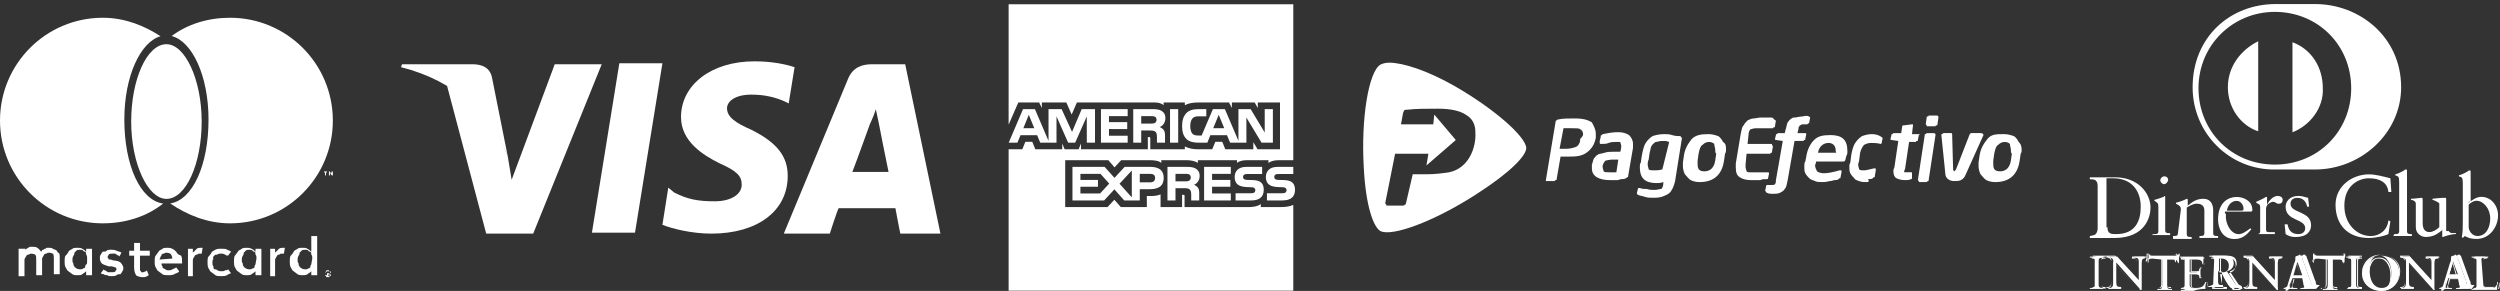
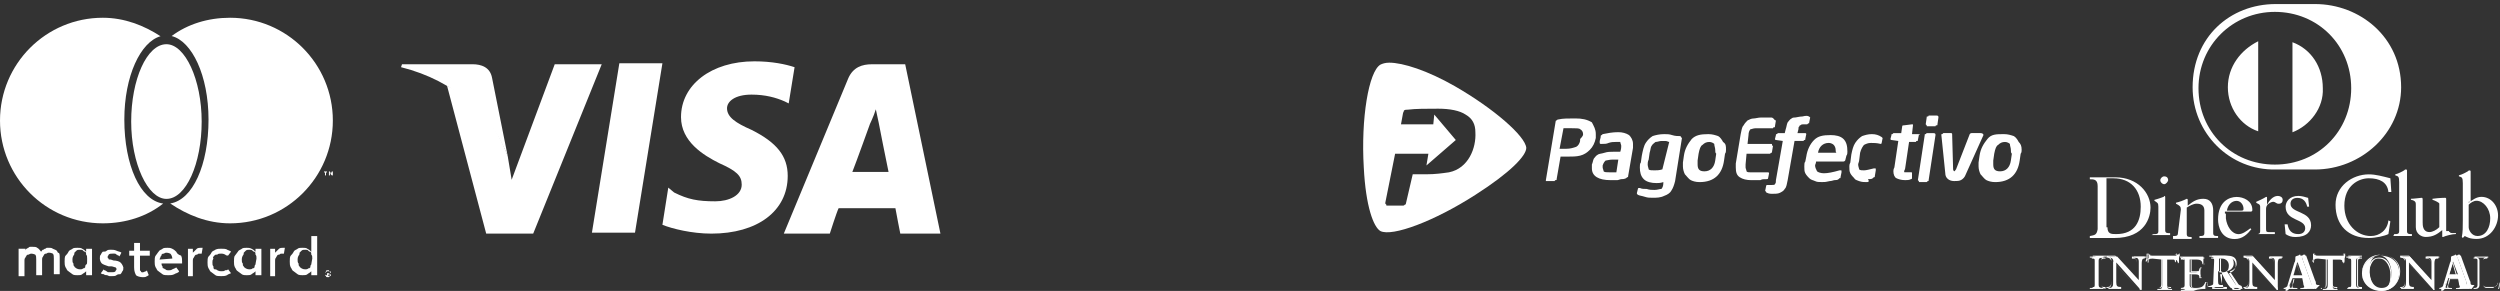
<svg xmlns="http://www.w3.org/2000/svg" width="550" height="64" viewBox="0 0 550 64" fill="none">
  <rect x="0" y="0" width="550" height="64" fill="#333333" stroke="none" />
  <path d="M72.364 59.676C72.58 59.676 72.58 59.676 72.364 59.676C72.58 59.676 72.58 59.676 72.58 59.892L72.795 60.107V60.322C72.795 60.538 72.795 60.538 72.795 60.538C72.795 60.538 72.795 60.753 72.58 60.753L72.364 60.968H72.149C71.934 60.968 71.934 60.968 71.934 60.968C71.934 60.968 71.718 60.968 71.718 60.753L71.503 60.538V60.322C71.503 60.107 71.503 60.107 71.503 60.107C71.503 60.107 71.503 59.892 71.718 59.892L71.934 59.676C72.149 59.676 72.149 59.676 72.364 59.676ZM72.364 60.753C72.58 60.753 72.58 60.753 72.58 60.538C72.58 60.538 72.58 60.322 72.795 60.322V60.107V59.892C72.795 59.892 72.795 59.676 72.58 59.676C72.58 59.676 72.364 59.676 72.364 59.461H72.149H71.934C71.934 59.461 71.718 59.461 71.718 59.676C71.718 59.676 71.718 59.892 71.503 59.892V60.107V60.322C71.503 60.322 71.503 60.538 71.718 60.538C72.149 60.538 72.149 60.538 72.364 60.753C72.149 60.753 72.149 60.753 72.364 60.753ZM72.364 60.107C72.58 60.107 72.58 60.107 72.364 60.107C72.58 60.322 72.58 60.322 72.58 60.322C72.58 60.322 72.58 60.322 72.364 60.322L72.58 60.538H72.364L72.149 60.322V60.538H71.934V60.107H72.364ZM72.149 60.322C72.364 60.322 72.364 60.322 72.149 60.322C72.364 60.322 72.364 60.322 72.149 60.322Z" fill="white" />
  <path d="M71.502 38.588V37.942H71.287V37.727H71.933V37.942H71.718V38.588H71.502ZM73.01 38.588V37.942V38.588L72.795 38.373L72.579 37.942V38.588H72.364V37.727H72.579L72.795 38.157L73.01 37.727H73.225V38.588H73.01Z" fill="white" />
  <path fill-rule="evenodd" clip-rule="evenodd" d="M28.861 26.741C28.861 17.48 32.307 9.727 36.615 9.727C40.707 9.727 44.368 17.48 44.368 26.741C44.368 36.002 40.922 43.755 36.615 43.755C32.523 43.755 28.861 36.002 28.861 26.741Z" fill="white" />
  <path fill-rule="evenodd" clip-rule="evenodd" d="M35.315 7.969C30.931 9.218 27.353 16.689 27.353 26.307C27.353 36.385 30.888 44.106 35.896 44.781C32.317 47.624 27.654 49.134 22.614 49.134C10.122 49.134 0 39.011 0 26.52C0 14.029 10.122 3.906 22.614 3.906C27.411 3.906 31.695 5.616 35.315 7.969Z" fill="white" />
  <path fill-rule="evenodd" clip-rule="evenodd" d="M37.76 7.928C42.214 9.044 45.875 16.577 45.875 26.307C45.875 36.307 42.394 43.986 37.448 44.764C41.163 47.274 45.609 49.134 50.612 49.134C63.104 49.134 73.226 39.011 73.226 26.52C73.226 14.029 63.104 3.906 50.612 3.906C45.772 3.906 41.279 5.299 37.76 7.928Z" fill="white" />
  <path d="M12.491 55.158C12.276 54.943 12.06 54.943 11.63 54.728C11.414 54.512 10.984 54.512 10.768 54.512C10.553 54.512 10.553 54.512 10.338 54.512C10.122 54.512 10.122 54.728 9.907 54.728C9.691 54.728 9.691 54.943 9.476 54.943C9.261 54.943 9.261 55.158 9.045 55.374C8.83 55.158 8.615 54.728 8.184 54.512C7.968 54.297 7.538 54.297 7.107 54.297C6.892 54.297 6.892 54.297 6.676 54.297C6.461 54.297 6.461 54.297 6.245 54.512C6.03 54.512 6.03 54.728 5.815 54.728C5.599 54.943 5.599 54.943 5.599 55.158V54.728H4.092V60.758H5.384V57.312C5.384 57.097 5.384 56.881 5.599 56.666C5.599 56.451 5.815 56.451 5.815 56.235C6.03 56.02 6.03 56.02 6.245 56.02C6.461 56.02 6.461 55.804 6.892 55.804C7.322 55.804 7.753 56.02 7.753 56.02C7.968 56.235 7.968 56.666 7.968 57.097V60.543H9.261V57.097C9.261 56.881 9.261 56.666 9.476 56.451C9.476 56.235 9.691 56.235 9.691 56.02C9.907 55.804 9.907 55.804 10.122 55.804C10.338 55.804 10.338 55.589 10.768 55.589C11.199 55.589 11.63 55.804 11.63 55.804C11.845 56.02 11.845 56.451 11.845 56.881V60.327H13.137V56.451C13.137 56.235 13.137 55.804 12.922 55.589C12.707 55.804 12.707 55.374 12.491 55.158Z" fill="white" />
  <path d="M18.953 55.377C18.738 55.162 18.522 54.946 18.091 54.731C17.876 54.516 17.445 54.516 17.015 54.516C16.584 54.516 16.153 54.516 15.938 54.731C15.722 54.946 15.292 54.946 15.076 55.377C14.861 55.808 14.646 56.023 14.43 56.239C14.215 56.454 14.215 57.1 14.215 57.531C14.215 57.962 14.215 58.392 14.43 58.823C14.646 59.038 14.646 59.469 15.076 59.684C15.292 59.9 15.722 60.115 15.938 60.331C16.153 60.546 16.799 60.546 17.015 60.546C17.445 60.546 17.876 60.546 18.091 60.331C18.307 60.115 18.522 60.115 18.953 59.684V60.546H20.245V54.731H18.953V55.377ZM18.953 58.177C18.738 58.392 18.738 58.608 18.738 58.823C18.522 59.038 18.522 59.038 18.307 59.038C18.091 59.254 17.876 59.254 17.661 59.254C17.445 59.254 17.23 59.254 16.799 59.038C16.584 58.823 16.369 58.823 16.369 58.608C16.153 58.392 16.153 58.392 16.153 57.962C15.938 57.746 15.938 57.531 15.938 57.1C15.938 56.885 15.938 56.669 16.153 56.239C16.369 56.023 16.369 55.808 16.369 55.593C16.584 55.377 16.584 55.377 16.799 55.162C17.015 54.946 17.23 54.946 17.661 54.946C18.091 54.946 18.091 54.946 18.307 55.162C18.522 55.377 18.522 55.377 18.738 55.377C18.953 55.593 18.953 55.593 18.953 56.023C19.168 56.239 19.168 56.454 19.168 56.885C19.168 57.962 19.168 58.177 18.953 58.177Z" fill="white" />
  <path d="M26.491 57.737C26.275 57.522 25.629 57.307 24.983 57.307L24.337 57.091C24.122 57.091 24.122 57.091 24.122 57.091C23.906 57.091 23.906 57.091 23.906 56.876C23.691 56.876 23.691 56.66 23.691 56.66V56.445C23.691 56.23 23.906 56.23 23.906 56.014C24.122 55.799 24.337 55.799 24.768 55.799C24.983 55.799 24.983 55.799 25.198 55.799C25.414 55.799 25.414 55.799 25.629 56.014C25.844 56.014 25.844 56.23 26.06 56.23C26.275 56.23 26.275 56.445 26.275 56.445L26.706 55.584C26.491 55.368 26.06 55.368 25.629 55.153C25.198 54.938 24.768 54.938 24.337 54.938C24.122 54.938 23.691 54.938 23.475 55.153C23.26 55.368 23.045 55.368 22.614 55.368C22.398 55.584 22.398 55.584 22.183 56.014C21.968 56.23 21.968 56.445 21.968 56.876C21.968 57.307 22.183 57.737 22.398 57.953C22.614 58.168 23.26 58.383 23.906 58.599H24.552C24.768 58.599 25.198 58.814 25.414 58.814C25.629 59.029 25.629 59.029 25.629 59.245C25.629 59.46 25.414 59.46 25.414 59.676C25.198 59.891 24.983 59.891 24.552 59.891C24.337 59.891 24.122 59.891 23.906 59.891C23.691 59.891 23.691 59.891 23.475 59.676C23.26 59.676 23.26 59.46 23.045 59.46C22.829 59.46 22.829 59.245 22.829 59.245L22.183 60.106C22.398 60.322 22.614 60.322 22.829 60.322C23.045 60.537 23.26 60.537 23.475 60.537C23.691 60.537 23.906 60.752 24.122 60.752C24.337 60.752 24.337 60.752 24.552 60.752C24.983 60.752 25.414 60.752 25.629 60.537C25.844 60.322 26.275 60.322 26.491 60.322C26.706 60.106 26.706 60.106 26.921 59.676C27.137 59.46 27.137 59.245 27.137 58.814C26.921 58.168 26.706 57.953 26.491 57.737Z" fill="white" />
  <path d="M38.767 55.377C38.552 55.162 38.337 54.946 37.906 54.731C37.475 54.516 37.26 54.516 36.829 54.516C36.398 54.516 35.968 54.516 35.752 54.731C35.537 54.946 35.106 54.946 34.891 55.377C34.675 55.593 34.46 56.023 34.245 56.239C34.029 56.454 34.029 57.1 34.029 57.531C34.029 57.962 34.029 58.392 34.245 58.823C34.46 59.038 34.46 59.469 34.891 59.684C35.106 59.9 35.537 60.115 35.752 60.331C35.968 60.546 36.614 60.546 37.044 60.546C37.475 60.546 37.906 60.546 38.337 60.331C38.552 60.115 39.198 60.115 39.413 59.684L38.767 58.823C38.552 59.038 38.337 59.038 37.906 59.254C37.691 59.469 37.26 59.469 37.044 59.469C36.829 59.469 36.614 59.469 36.398 59.254C36.183 59.254 36.183 59.038 35.968 59.038C35.752 59.038 35.752 58.823 35.752 58.608C35.537 58.392 35.537 58.177 35.537 57.962H40.06V57.746C40.06 57.531 40.06 57.531 40.06 57.531C40.06 57.1 40.06 56.669 39.844 56.239C39.198 56.023 38.983 55.808 38.767 55.377ZM35.106 57.1C35.106 56.885 35.322 56.669 35.322 56.454C35.537 56.239 35.537 56.239 35.537 56.023C35.752 55.808 35.752 55.808 35.968 55.808C36.183 55.808 36.183 55.593 36.614 55.593C37.044 55.593 37.475 55.808 37.475 55.808C37.691 56.023 37.906 56.454 37.906 56.885L35.106 57.1Z" fill="white" />
  <path d="M56.212 55.377C55.996 55.162 55.781 54.946 55.35 54.731C54.92 54.516 54.704 54.516 54.273 54.516C53.843 54.516 53.412 54.516 53.197 54.731C52.981 54.946 52.55 54.946 52.335 55.377C52.12 55.593 51.904 56.023 51.689 56.239C51.474 56.454 51.474 57.1 51.474 57.531C51.474 57.962 51.474 58.392 51.689 58.823C51.904 59.038 51.904 59.469 52.335 59.684C52.55 59.9 52.981 60.115 53.197 60.331C53.412 60.546 54.058 60.546 54.273 60.546C54.704 60.546 55.135 60.546 55.35 60.331C55.566 60.115 55.781 60.115 56.212 59.684V60.546H57.504V54.731H56.212V55.377ZM56.212 58.177C55.996 58.392 55.996 58.608 55.996 58.823C55.781 59.038 55.781 59.038 55.566 59.038C55.35 59.254 55.135 59.254 54.92 59.254C54.704 59.254 54.489 59.254 54.058 59.038C53.843 58.823 53.627 58.823 53.627 58.608C53.412 58.392 53.412 58.392 53.412 57.962C53.197 57.746 53.197 57.531 53.197 57.1C53.197 56.885 53.197 56.669 53.412 56.239C53.627 56.023 53.627 55.808 53.627 55.593C53.843 55.377 53.843 55.377 54.058 55.162C54.273 54.946 54.489 54.946 54.92 54.946C55.135 54.946 55.35 54.946 55.566 55.162C55.781 55.377 55.781 55.377 55.996 55.377C56.212 55.593 56.212 55.593 56.212 56.023C56.427 56.239 56.427 56.454 56.427 56.885C56.212 57.962 56.212 58.177 56.212 58.177Z" fill="white" />
  <path d="M32.089 59.691C31.874 59.691 31.658 59.906 31.443 59.906C31.227 59.906 31.227 59.906 31.227 59.906C31.012 59.906 31.012 59.691 31.012 59.691C30.797 59.476 30.797 59.476 30.797 59.476C30.797 59.26 30.797 59.26 30.797 59.045V56.245H32.95V55.168H30.797V53.445H29.505V55.168H28.428V56.245H29.505V58.83C29.505 59.691 29.72 60.122 29.935 60.553C30.151 60.768 30.797 60.983 31.443 60.983C31.658 60.983 32.089 60.983 32.304 60.768C32.52 60.768 32.52 60.553 32.735 60.553L32.304 59.476C32.52 59.476 32.304 59.476 32.089 59.691Z" fill="white" />
  <path d="M44.15 54.516C43.935 54.516 43.504 54.516 43.289 54.731C43.074 54.946 42.858 55.162 42.427 55.593V54.731H41.351V60.761H42.427V57.315C42.427 57.1 42.427 56.885 42.643 56.669C42.643 56.454 42.858 56.454 42.858 56.239C43.074 56.023 43.074 56.023 43.289 56.023C43.504 56.023 43.504 55.808 43.72 55.808C43.935 55.808 43.935 55.808 44.15 55.808C44.366 55.808 44.366 55.808 44.366 55.808L44.581 54.516C44.366 54.516 44.366 54.516 44.366 54.516C44.366 54.516 44.15 54.516 44.15 54.516Z" fill="white" />
  <path d="M62.242 54.516C62.027 54.516 61.596 54.516 61.381 54.731C61.165 54.946 60.95 55.162 60.519 55.593V54.731H59.442V60.761H60.519V57.315C60.519 57.1 60.519 56.885 60.735 56.669C60.735 56.454 60.95 56.454 60.95 56.239C61.165 56.023 61.165 56.023 61.381 56.023C61.596 56.023 61.596 55.808 61.812 55.808C62.027 55.808 62.027 55.808 62.242 55.808C62.458 55.808 62.458 55.808 62.458 55.808L62.673 54.516C62.458 54.516 62.458 54.516 62.458 54.516C62.673 54.516 62.458 54.516 62.242 54.516Z" fill="white" />
  <path d="M68.487 52.36V55.376C68.272 55.16 68.056 54.945 67.626 54.73C67.41 54.514 66.98 54.514 66.549 54.514C66.118 54.514 65.687 54.514 65.472 54.73C65.257 54.945 64.826 54.945 64.611 55.376C64.395 55.806 64.18 56.022 63.964 56.237C63.749 56.453 63.749 57.099 63.749 57.529C63.749 57.96 63.749 58.391 63.964 58.822C64.18 59.037 64.18 59.468 64.611 59.683C64.826 59.898 65.257 60.114 65.472 60.329C65.687 60.544 66.334 60.544 66.549 60.544C66.98 60.544 67.41 60.544 67.626 60.329C67.841 60.114 68.056 60.114 68.487 59.683V60.544H69.779V51.93H68.487V52.36ZM68.487 58.175C68.272 58.391 68.272 58.606 68.272 58.822C68.056 59.037 68.056 59.037 67.841 59.037C67.626 59.252 67.41 59.252 67.195 59.252C66.98 59.252 66.764 59.252 66.334 59.037C66.118 58.822 65.903 58.822 65.903 58.606C65.687 58.391 65.687 58.391 65.687 57.96C65.472 57.745 65.472 57.529 65.472 57.099C65.472 56.883 65.472 56.668 65.687 56.237C65.903 56.022 65.903 55.806 65.903 55.591C66.118 55.376 66.118 55.376 66.334 55.16C66.549 54.945 66.764 54.945 67.195 54.945C67.626 54.945 67.626 54.945 67.841 55.16C68.056 55.376 68.056 55.376 68.272 55.376C68.487 55.591 68.487 55.591 68.487 56.022C68.703 56.237 68.703 56.453 68.703 56.883C68.487 57.96 68.487 58.175 68.487 58.175Z" fill="white" />
  <path d="M47.165 56.226C47.38 56.011 47.38 56.011 47.811 56.011C48.026 55.796 48.242 55.796 48.672 55.796C48.888 55.796 49.103 55.796 49.534 56.011C49.749 56.226 49.965 56.226 50.18 56.226L50.826 55.365C50.611 55.15 50.395 55.15 49.965 54.934C49.749 54.719 49.103 54.719 48.672 54.719C48.242 54.719 47.811 54.719 47.38 54.934C47.165 55.15 46.734 55.15 46.519 55.58C46.303 56.011 46.088 56.226 45.873 56.442C45.657 56.657 45.657 57.303 45.657 57.734C45.657 58.165 45.657 58.595 45.873 59.026C46.088 59.242 46.088 59.672 46.519 59.888C46.734 60.103 47.165 60.318 47.38 60.534C47.596 60.749 48.242 60.749 48.672 60.749C49.103 60.749 49.534 60.749 49.965 60.534C50.18 60.318 50.395 60.318 50.826 60.103L50.18 59.242C49.965 59.457 49.965 59.457 49.534 59.457C49.319 59.672 49.103 59.672 48.672 59.672C48.457 59.672 48.242 59.672 47.811 59.457C47.596 59.242 47.38 59.242 47.165 59.242C46.949 59.026 46.949 59.026 46.949 58.595C46.734 58.38 46.734 58.165 46.734 57.734C46.734 57.303 46.734 57.303 46.949 56.872C46.734 56.657 46.949 56.442 47.165 56.226Z" fill="white" />
  <path d="M165.976 13.492C156.499 13.492 149.823 18.661 149.823 25.768C149.823 31.152 154.776 34.168 158.222 35.891C162.099 37.614 163.176 38.691 163.176 40.629C163.176 42.998 160.376 44.29 157.361 44.29C153.484 44.29 151.331 43.859 148.315 42.352L147.023 41.275L145.731 49.459C147.885 50.32 152.192 51.397 156.499 51.397C166.622 51.397 173.298 46.444 173.298 38.691C173.298 34.383 170.929 31.368 165.33 28.568C161.884 27.061 159.945 25.768 159.945 23.83C159.945 22.322 161.668 20.815 165.33 20.815C168.345 20.815 170.714 21.461 172.652 22.322L173.514 22.753L174.806 14.784C172.868 14.138 169.852 13.492 165.976 13.492ZM136.255 13.923L130.224 51.182H139.701L145.731 13.923H136.255ZM122.04 14.138L112.564 39.552L111.703 34.383C109.549 28.137 104.38 21.461 98.35 18.876L106.964 51.397H117.302L132.378 14.138H122.04ZM191.82 14.138C189.666 14.138 187.728 14.784 186.651 17.154L172.437 51.397H182.559C182.559 51.397 184.067 46.659 184.498 45.798C185.574 45.798 195.481 45.798 196.989 45.798C197.204 47.09 198.066 51.397 198.066 51.397H206.896L199.143 14.138H191.82ZM192.682 24.045L193.328 27.061C193.328 27.061 195.051 35.891 195.481 37.829H187.513C188.374 35.675 191.389 27.276 191.389 27.276C191.174 27.707 192.251 25.553 192.682 24.045Z" fill="white" />
  <path d="M103.949 14.133H88.442L88.227 14.779C100.287 17.794 108.256 25.547 111.702 34.378L108.256 17.148C107.825 14.779 105.887 14.133 103.949 14.133Z" fill="white" />
  <g clip-path="url(#clip0_5066_9932)">
    <path d="M221.896 0.945V63.945H284.522V45.074C283.814 45.416 282.889 45.548 281.941 45.548H277.376V44.889C276.85 45.313 275.895 45.548 274.985 45.548H260.605V43.164C260.605 42.877 260.577 42.861 260.284 42.861H260.058V45.548H255.323V42.768C254.532 43.11 253.63 43.138 252.871 43.127H252.304V45.551L246.57 45.548L245.156 43.946L243.66 45.548H234.346V35.244H243.84L245.199 36.825L246.652 35.244H253.006C253.74 35.244 254.94 35.322 255.486 35.847V35.244H261.156C261.694 35.244 262.847 35.357 263.531 35.847V35.244H272.139L272.136 35.847C272.568 35.438 273.472 35.244 274.238 35.244H279.056V35.847C279.564 35.48 280.276 35.244 281.262 35.244H284.522V0.945H221.896ZM224.026 22.545H228.615L229.211 23.764V22.545H234.593L235.765 25.204L236.916 22.545H254.004C254.778 22.545 255.476 22.688 255.994 23.146V22.545H260.666V23.146C261.471 22.702 262.473 22.545 263.608 22.545H270.386L271.012 23.764V22.545H276.031L276.714 23.764V22.545H281.601V32.843H276.664L275.731 31.282V32.843H269.566L268.896 31.196H267.376L266.69 32.843H263.488C262.237 32.843 261.279 32.545 260.666 32.214V32.843H253.064V30.506C253.064 30.179 253.006 30.154 252.803 30.151H252.519L252.527 32.843H237.821V31.573L237.293 32.845H234.223L233.693 31.586V32.843H227.775L227.1 31.196H225.583L224.903 32.843H221.896V27.436L224.026 22.545ZM257.406 24.006V31.387H259.201V24.006H257.406ZM263.685 24.007C262.473 24.007 261.582 24.28 261.013 24.871C260.258 25.659 260.063 26.657 260.063 27.752C260.063 29.099 260.378 29.942 261.006 30.574C261.612 31.196 262.695 31.387 263.556 31.387H265.618L266.275 29.742H269.939L270.622 31.387H274.208L274.205 25.854L277.54 31.387H280.035V24.007H278.237V29.146L275.141 24.007H272.456V30.989L269.478 24.007H266.84L264.361 29.813H263.569C263.106 29.813 262.612 29.722 262.346 29.434C262.012 29.057 261.858 28.495 261.858 27.702C261.858 26.927 262.067 26.339 262.362 26.028C262.712 25.687 263.08 25.588 263.723 25.588H265.385V24.007H263.685ZM225.064 24.007L221.916 31.387H223.831L224.511 29.742H228.177L228.85 31.387H232.431V25.602L234.993 31.387H236.538L239.089 25.616L239.099 31.387H240.901V24.007H237.971L235.853 29.018L233.553 24.007H230.675V30.999L227.682 24.007H225.064ZM242.211 24.007V31.387H248.09V29.86H243.975V28.387L247.991 28.391V26.874H243.975V25.549H248.09V24.007H242.211ZM249.314 24.007V31.387H251.069V28.709H252.963C253.6 28.709 253.985 28.764 254.243 29.028C254.569 29.38 254.525 30.02 254.525 30.459L254.532 31.387H256.306V29.936C256.306 29.287 256.26 28.949 256.01 28.59C255.858 28.369 255.53 28.114 255.146 27.965C255.601 27.784 256.384 27.168 256.384 26.001C256.384 25.175 256.052 24.693 255.494 24.365C254.923 24.038 254.258 24.007 253.364 24.007H249.314ZM226.338 25.265L227.542 28.204H225.137L226.338 25.265ZM268.116 25.265L269.335 28.204H266.908L268.116 25.265ZM251.069 25.549H253.238H253.239C253.548 25.549 253.868 25.559 254.078 25.677C254.163 25.719 254.235 25.777 254.293 25.85C254.39 25.972 254.444 26.135 254.444 26.331C254.444 26.654 254.31 26.912 254.081 27.04C253.842 27.177 253.556 27.19 253.213 27.19H253.21H251.069V25.549ZM235.941 36.713V44.097H242.912L245.164 41.656L247.335 44.097H250.751V41.621H252.946C254.488 41.621 256.01 41.194 256.01 39.147C256.01 37.101 254.444 36.713 253.046 36.713H247.423L245.185 39.13L243.021 36.713H235.941ZM256.842 36.713V44.097H258.607V41.398H260.494C261.134 41.398 261.525 41.459 261.781 41.731C262.107 42.072 262.067 42.727 262.067 43.171V44.097H263.831V42.634C263.828 41.983 263.787 41.649 263.54 41.285C263.39 41.069 263.069 40.807 262.677 40.663C263.141 40.48 263.923 39.879 263.923 38.704C263.923 37.864 263.576 37.396 263.023 37.065C262.447 36.75 261.797 36.713 260.903 36.713H256.842ZM264.903 36.713V44.097H270.78V42.563L266.657 42.556V41.088H270.677V39.582H266.657V38.244H270.78V36.713H264.903ZM274.141 36.713C272.296 36.713 271.624 37.839 271.624 38.907C271.624 41.245 273.687 41.139 275.333 41.194C275.639 41.198 275.824 41.245 275.956 41.362C276.082 41.459 276.175 41.633 276.175 41.849C276.175 42.054 276.085 42.218 275.967 42.329C275.817 42.468 275.585 42.512 275.248 42.512H271.831V44.097H275.26C277.033 44.097 278.024 43.355 278.024 41.763C278.024 41.01 277.844 40.559 277.497 40.2C277.097 39.799 276.446 39.637 275.488 39.609L274.538 39.585C274.238 39.582 274.041 39.563 273.858 39.499C273.636 39.417 273.472 39.226 273.472 38.95C273.472 38.717 273.543 38.537 273.734 38.416C273.912 38.298 274.119 38.284 274.444 38.284H277.669V36.713H274.141ZM281.014 36.713C279.17 36.713 278.492 37.839 278.492 38.907C278.492 41.245 280.554 41.139 282.206 41.194C282.51 41.198 282.693 41.245 282.825 41.362C282.949 41.459 283.041 41.633 283.041 41.849C283.041 42.054 282.949 42.218 282.828 42.329C282.687 42.468 282.451 42.512 282.117 42.512H278.731V44.097H282.131C283.256 44.097 284.089 43.784 284.522 43.152V43.151C284.772 42.791 284.896 42.327 284.896 41.764C284.896 41.123 284.772 40.722 284.522 40.387V40.385C284.471 40.324 284.423 40.258 284.36 40.2C283.964 39.799 283.32 39.637 282.359 39.609L281.408 39.585C281.112 39.582 280.912 39.563 280.73 39.499C280.499 39.417 280.343 39.226 280.343 38.95C280.343 38.717 280.415 38.537 280.601 38.416C280.775 38.298 280.99 38.284 281.308 38.284H284.522V36.713H281.014ZM248.996 37.509V43.426L246.298 40.419L248.996 37.509ZM237.691 38.244H242.104L244.027 40.391L242.02 42.556H237.691V41.088H241.556V39.582H237.691V38.244ZM250.751 38.244H253.046C253.684 38.244 254.124 38.498 254.124 39.147C254.124 39.785 253.704 40.118 253.028 40.118H250.751V38.244ZM258.607 38.244H260.778C261.088 38.244 261.404 38.248 261.613 38.373C261.842 38.494 261.978 38.721 261.978 39.04C261.978 39.353 261.842 39.609 261.613 39.749C261.381 39.886 261.088 39.9 260.748 39.9H258.607V38.244Z" fill="white" />
  </g>
  <path d="M351.076 29.501C351.076 29.716 351.076 29.931 351.076 30.147V30.362C350.86 31.439 350.43 32.3 349.783 32.947C349.137 33.593 348.491 34.023 347.63 34.239C346.768 34.454 345.907 34.454 344.83 34.454C344.615 34.454 344.615 34.454 344.399 34.454C344.184 34.454 344.184 34.454 343.968 34.454C343.753 34.454 343.753 34.454 343.538 34.454C343.322 34.454 343.322 34.454 343.322 34.454L342.461 39.408C342.461 39.623 342.461 39.623 342.245 39.623C342.03 39.623 342.03 39.838 342.03 39.838H340.307C340.092 39.838 340.092 39.838 340.092 39.838V39.623L342.245 26.701C342.245 26.485 342.461 26.485 342.461 26.485C342.676 26.27 342.676 26.27 342.892 26.27C343.753 26.055 345.045 26.055 346.553 26.055C348.06 26.055 349.137 26.27 350.214 26.916C350.645 27.778 351.076 28.424 351.076 29.501ZM348.276 29.501C348.276 29.07 348.06 28.639 347.63 28.424C347.414 28.208 346.768 28.208 345.691 28.208C345.476 28.208 345.261 28.208 344.83 28.208C344.615 28.208 344.184 28.208 343.968 28.208L343.107 32.731C343.753 32.731 344.184 32.731 344.615 32.731C345.476 32.731 346.122 32.516 346.768 32.3C347.199 32.085 347.63 31.439 347.63 30.793V30.578C348.276 29.931 348.276 29.716 348.276 29.501Z" fill="white" />
  <path d="M355.384 31.232C354.953 31.232 354.522 31.232 353.876 31.447C353.445 31.663 353.015 31.663 352.369 31.663C352.153 31.663 352.153 31.663 352.153 31.663C352.153 31.663 351.938 31.663 351.938 31.447C351.938 31.447 351.938 31.232 351.938 31.017L352.153 30.155V29.94C352.153 29.94 352.153 29.724 352.369 29.724L352.584 29.509C353.661 29.294 354.738 29.078 356.03 29.078C356.891 29.078 357.753 29.294 358.399 29.724C358.83 30.155 359.26 30.801 359.26 31.663C359.26 31.878 359.26 32.093 359.26 32.524L358.183 38.77C358.183 38.985 358.184 38.985 357.968 38.985L357.753 39.2C357.322 39.416 356.891 39.416 356.676 39.416C356.461 39.416 356.03 39.631 355.814 39.631C355.384 39.631 354.953 39.631 354.307 39.631C351.722 39.631 350.215 38.77 350.215 37.047C350.215 36.831 350.215 36.616 350.215 36.185C350.43 35.755 350.43 35.324 350.646 34.893C350.861 34.678 351.076 34.247 351.507 34.032C351.722 33.816 352.369 33.816 353.015 33.601C353.661 33.386 354.307 33.386 354.953 33.386H356.461C356.676 32.739 356.676 32.309 356.676 32.093C356.676 31.878 356.461 31.447 356.461 31.232C356.245 31.232 356.03 31.232 355.384 31.232ZM355.599 37.908L356.03 35.108H354.738C354.092 35.108 353.445 35.324 353.23 35.324C353.015 35.539 352.799 35.755 352.584 36.401C352.584 36.616 352.584 36.616 352.584 36.831C352.584 37.047 352.799 37.477 352.799 37.693C353.015 37.908 353.445 37.908 354.091 37.908C354.953 37.908 355.384 37.908 355.599 37.908Z" fill="white" />
  <path d="M363.567 43.507C362.921 43.507 362.49 43.507 361.844 43.291C361.198 43.076 360.767 43.076 360.336 42.861C360.121 42.645 360.121 42.645 360.121 42.645V42.43L360.336 41.569C360.336 41.353 360.552 41.353 360.552 41.353H360.767C361.198 41.569 361.629 41.569 362.275 41.569C362.921 41.784 363.352 41.784 363.998 41.784C364.644 41.784 365.075 41.569 365.505 41.569C365.721 41.353 365.936 40.922 365.936 40.276V40.061C365.29 40.276 364.859 40.276 364.428 40.276C363.352 40.276 362.275 40.061 361.629 39.415C360.983 38.769 360.767 37.907 360.767 36.83C360.767 36.4 360.767 35.969 360.983 35.754L361.198 34.246C361.413 33.169 361.629 32.092 362.059 31.446C362.49 30.8 362.921 30.369 363.567 29.939C364.213 29.723 365.075 29.508 366.151 29.508C366.798 29.508 367.228 29.508 367.874 29.723C368.52 29.939 369.167 29.939 369.597 29.939C369.813 29.939 369.813 30.154 369.813 30.154L370.028 30.369L368.521 39.846C368.305 40.707 368.09 41.353 367.659 41.999C367.444 42.43 366.798 42.861 366.151 43.076C365.29 43.507 364.428 43.507 363.567 43.507ZM367.228 31.231C367.013 31.231 366.798 31.015 366.367 31.015C365.936 31.015 365.721 31.015 365.505 31.015C365.075 31.015 364.644 31.231 364.213 31.231C363.998 31.446 363.567 31.662 363.352 32.092C363.136 32.308 363.136 32.954 362.921 33.6L362.705 35.107C362.49 35.538 362.49 35.969 362.49 36.184C362.49 36.615 362.705 37.046 362.705 37.261C362.921 37.477 363.352 37.477 363.998 37.477C364.428 37.477 365.075 37.477 365.721 37.261L367.228 31.231Z" fill="white" />
  <path d="M379.719 32.954C379.719 33.169 379.719 33.6 379.504 33.815L379.289 35.323C378.858 38.338 377.135 40.061 373.904 40.061C373.043 40.061 372.397 39.846 371.966 39.63C371.535 39.415 371.105 38.769 370.674 38.338C370.459 37.907 370.243 37.261 370.243 36.615C370.243 36.4 370.243 35.969 370.243 35.754L370.459 34.246C370.674 32.738 371.32 31.662 372.181 30.585C373.043 29.723 374.12 29.508 375.843 29.508C376.704 29.508 377.35 29.723 377.996 29.939C378.427 30.154 378.858 30.8 379.073 31.231C379.719 31.662 379.719 32.092 379.719 32.954ZM377.35 32.954C377.35 32.523 377.135 32.092 377.135 31.662C376.92 31.446 376.489 31.231 376.058 31.231C375.412 31.231 374.981 31.446 374.551 31.877C374.12 32.092 373.904 32.738 373.689 33.815L373.474 35.323C373.474 35.538 373.474 35.754 373.474 36.184C373.474 37.261 373.904 37.692 374.981 37.692C376.274 37.692 377.135 36.83 377.35 35.323L377.566 33.815C377.35 33.6 377.35 33.385 377.35 32.954Z" fill="white" />
  <path d="M390.703 26.498C390.703 26.713 390.703 26.713 390.703 26.498L390.488 27.79C390.488 28.005 390.488 28.005 390.273 28.005C390.057 28.005 390.057 28.221 390.057 28.221H386.18C385.75 28.221 385.319 28.436 385.104 28.436C384.888 28.651 384.673 29.082 384.673 29.728L384.458 31.666H389.626C389.842 31.666 389.842 31.666 389.842 31.882C389.842 32.097 390.057 32.097 390.057 32.097L389.842 33.389C389.842 33.605 389.842 33.605 389.626 33.605C389.411 33.82 389.411 33.82 389.411 33.82H384.242L384.027 36.189C384.027 36.405 384.027 36.62 384.027 36.835C384.027 37.051 384.242 37.481 384.242 37.697C384.457 37.912 384.673 37.912 385.104 37.912H388.98C389.196 37.912 389.196 38.128 389.196 38.128L388.98 39.205C388.98 39.42 388.765 39.42 388.55 39.42C388.334 39.42 388.334 39.42 388.119 39.42C387.903 39.42 387.688 39.42 387.257 39.635C387.042 39.635 386.611 39.635 386.396 39.635C386.18 39.635 385.75 39.635 385.319 39.635C384.242 39.635 383.381 39.42 382.735 38.989C382.088 38.558 381.873 37.912 381.873 36.835C381.873 36.62 381.873 36.189 381.873 35.974L382.95 29.513C383.165 28.651 383.165 28.005 383.596 27.575C383.811 27.144 384.242 26.713 384.458 26.498C384.888 26.282 385.319 26.067 385.75 26.067C386.18 26.067 386.827 25.852 387.473 25.852C388.334 25.852 388.98 25.852 389.626 25.852C390.272 25.852 390.272 26.498 390.703 26.498C390.703 26.067 390.703 26.067 390.703 26.498Z" fill="white" />
  <path d="M398.242 25.841L398.027 26.918C398.027 27.133 398.027 27.133 397.811 27.133L397.596 27.349H396.734C396.519 27.349 396.304 27.349 396.088 27.564C395.873 27.564 395.873 27.779 395.873 27.779C395.658 27.995 395.658 27.995 395.658 28.426L395.442 29.287H397.165C397.381 29.287 397.381 29.503 397.381 29.503L397.165 30.579C397.165 30.795 397.165 30.795 396.95 30.795L396.734 31.01H394.796L393.289 39.625C393.073 40.486 393.073 41.133 392.642 41.563C392.427 41.994 391.996 42.209 391.566 42.425C391.135 42.64 390.489 42.64 389.843 42.64C389.627 42.64 389.196 42.64 388.766 42.425C388.766 42.425 388.55 42.425 388.55 42.209L388.335 41.994L388.55 40.917C388.55 40.702 388.766 40.702 388.766 40.702H389.627C390.058 40.702 390.489 40.702 390.489 40.486C390.704 40.271 390.704 40.056 390.704 39.625L392.212 31.01L390.704 30.795C390.489 30.795 390.489 30.579 390.489 30.579L390.704 29.718C390.704 29.503 390.704 29.503 390.919 29.503L391.135 29.287H392.642L392.858 28.426C393.073 27.779 393.073 27.349 393.289 26.918C393.504 26.703 393.719 26.272 394.15 26.057C394.365 25.841 394.796 25.841 395.011 25.841C395.227 25.841 395.873 25.626 396.519 25.626C397.381 25.41 397.811 25.41 398.242 25.841C398.242 25.626 398.242 25.626 398.242 25.841Z" fill="white" />
  <path d="M400.827 40.056C400.181 40.056 399.75 40.056 399.319 39.841C398.889 39.626 398.458 39.626 398.027 39.195C397.812 38.98 397.381 38.549 397.166 38.118C396.95 37.687 396.95 37.257 396.95 36.611C396.95 36.18 396.95 35.749 397.166 35.534L397.381 34.457C397.596 32.949 398.242 31.657 399.104 30.796C399.965 29.934 401.042 29.719 402.765 29.719C403.842 29.719 404.919 29.934 405.565 30.58C406.211 31.226 406.427 32.088 406.427 33.38C406.427 33.595 406.427 34.026 406.211 34.242L405.996 35.103C405.996 35.318 405.78 35.534 405.565 35.534H399.535C399.535 35.965 399.319 36.18 399.319 36.395C399.319 36.826 399.535 37.257 399.75 37.687C399.965 37.903 400.611 38.118 401.258 38.118C402.119 38.118 403.196 37.903 404.704 37.472H404.919C405.134 37.472 405.134 37.472 405.134 37.687V37.903L404.919 38.98C404.919 39.195 404.919 39.195 404.704 39.195L404.488 39.41C404.273 39.626 403.842 39.626 403.627 39.626C403.411 39.626 402.981 39.841 402.55 39.841C401.688 40.056 401.473 40.056 400.827 40.056ZM403.842 32.949C403.842 32.519 403.627 32.088 403.411 31.872C403.196 31.657 402.765 31.442 402.334 31.442C401.042 31.442 400.181 32.303 399.965 33.595H404.057C403.842 33.595 403.842 33.165 403.842 32.949Z" fill="white" />
  <path d="M410.518 40.061C410.087 40.061 409.656 40.061 409.01 39.846C408.579 39.63 408.149 39.63 407.933 39.2C407.718 38.984 407.287 38.553 407.072 38.123C406.856 37.692 406.856 37.261 406.856 36.615C406.856 36.4 406.856 36.184 407.072 35.754L407.287 34.031C407.503 32.954 407.718 32.092 408.149 31.446C408.579 30.8 409.01 30.369 409.656 29.939C410.302 29.723 410.949 29.508 411.81 29.508C412.671 29.508 413.318 29.723 413.964 30.154C414.179 30.369 414.179 30.369 414.179 30.369L413.964 31.446C413.964 31.662 413.748 31.662 413.748 31.662C412.887 31.446 412.241 31.446 411.595 31.446C410.948 31.446 410.518 31.662 410.087 31.877C409.872 32.092 409.441 32.738 409.226 33.6L409.01 35.323C409.01 35.538 408.795 35.969 408.795 36.184C408.795 36.615 409.01 37.046 409.01 37.261C409.226 37.477 409.656 37.477 410.087 37.477C410.518 37.477 411.379 37.261 412.241 37.046H412.456C412.671 37.046 412.671 37.046 412.671 37.261V37.477L412.456 38.769C412.456 38.984 412.456 38.984 412.241 38.984L412.025 39.2C411.81 39.415 411.379 39.415 410.948 39.415C411.379 40.061 410.948 40.061 410.518 40.061Z" fill="white" />
  <path d="M422.148 29.721L421.933 30.797C421.933 31.013 421.933 31.013 421.717 31.013C421.502 31.013 421.502 31.228 421.502 31.228H419.994L419.133 37.043C419.133 37.259 418.918 37.474 418.918 37.689C418.918 37.905 418.918 37.905 419.133 37.905C419.348 37.905 419.348 37.905 419.564 37.905H420.425C420.64 37.905 420.64 37.905 420.64 38.12V39.197C420.64 39.412 420.425 39.412 420.425 39.412C419.994 39.628 419.564 39.628 419.133 39.628C418.271 39.628 417.625 39.412 417.195 39.197C416.764 38.981 416.548 38.335 416.548 37.689C416.548 37.474 416.548 37.259 416.764 36.828L417.625 31.013L416.118 30.797C415.902 30.797 415.902 30.582 415.902 30.582L416.118 29.721C416.118 29.505 416.118 29.505 416.333 29.505L416.548 29.29H418.271L418.487 27.782C418.487 27.567 418.702 27.567 418.918 27.567L420.64 27.352C420.856 27.352 420.856 27.352 420.856 27.567L420.64 29.505H422.148C422.363 29.505 422.363 29.505 422.363 29.721C422.148 29.505 422.148 29.505 422.148 29.721Z" fill="white" />
  <path d="M425.809 29.721L424.302 39.629C424.302 39.844 424.302 39.844 424.086 39.844C423.871 40.059 423.871 40.059 423.871 40.059H422.363C422.148 40.059 422.148 40.059 422.148 39.844L421.933 39.629L423.44 29.721C423.44 29.506 423.44 29.506 423.656 29.506L423.871 29.291H425.379C425.809 29.291 425.809 29.506 425.809 29.721ZM426.455 25.845L426.24 27.352C426.24 27.568 426.24 27.568 426.025 27.568C425.809 27.568 425.809 27.783 425.809 27.783H424.086C423.871 27.783 423.871 27.783 423.871 27.568L423.656 27.352L423.871 25.845C423.871 25.629 423.871 25.629 424.086 25.629C424.302 25.629 424.302 25.414 424.302 25.414H426.025C426.455 25.414 426.455 25.629 426.455 25.845Z" fill="white" />
  <path d="M436.362 29.712L432.485 38.327C432.269 38.973 431.839 39.404 431.408 39.619C430.977 39.834 430.547 39.834 429.9 39.834C428.824 39.834 427.962 39.188 427.962 38.111L427.101 29.712C427.101 29.497 427.101 29.497 427.316 29.497L427.531 29.281H429.254C429.47 29.281 429.47 29.497 429.47 29.497L429.685 37.25C429.685 37.465 429.9 37.681 429.9 37.681C430.116 37.681 430.116 37.465 430.331 37.25L433.346 29.497C433.562 29.281 433.562 29.281 433.777 29.281H435.715C436.146 29.281 436.362 29.497 436.362 29.712Z" fill="white" />
  <path d="M444.761 32.954C444.761 33.169 444.761 33.6 444.546 33.815L444.331 35.323C443.9 38.338 442.177 40.061 438.946 40.061C438.085 40.061 437.439 39.846 437.008 39.63C436.577 39.415 436.147 38.769 435.716 38.338C435.5 37.907 435.285 37.261 435.285 36.615C435.285 36.4 435.285 35.969 435.285 35.754L435.501 34.246C435.716 32.738 436.362 31.662 437.223 30.585C438.085 29.508 439.162 29.508 440.885 29.508C441.746 29.508 442.392 29.723 443.038 29.939C443.469 30.154 443.9 30.8 444.115 31.231C444.546 31.662 444.761 32.092 444.761 32.954ZM442.392 32.954C442.392 32.523 442.177 32.092 442.177 31.662C441.962 31.446 441.531 31.231 441.1 31.231C440.454 31.231 440.023 31.446 439.593 31.877C439.162 32.092 438.946 32.738 438.731 33.815L438.516 35.323C438.516 35.538 438.516 35.754 438.516 36.184C438.516 37.261 438.946 37.692 440.023 37.692C441.315 37.692 442.177 36.83 442.392 35.323L442.608 33.815C442.392 33.6 442.392 33.385 442.392 32.954Z" fill="white" />
  <path d="M320.061 18.958C314.031 15.512 308.647 13.789 305.631 13.789C304.77 13.789 304.124 14.004 303.693 14.22C301.109 15.727 299.386 26.065 300.032 36.834C300.463 45.448 302.185 49.971 303.693 50.833C306.278 52.125 315.538 48.679 324.584 42.864C332.337 37.91 335.783 34.249 335.783 32.526C335.568 29.942 328.676 23.911 320.061 18.958ZM318.769 37.91C317.261 38.126 315.754 38.341 313.815 38.341C313.6 38.341 313.385 38.341 312.954 38.341C312.739 38.341 312.308 38.341 312.092 38.341C311.877 38.341 311.662 38.341 311.231 38.341C311.016 38.341 310.8 38.341 310.8 38.341L309.293 44.802C309.293 45.018 309.077 45.018 309.077 45.018C308.862 45.233 308.862 45.233 308.647 45.233H305.201C304.985 45.233 304.985 45.233 304.985 45.018C304.77 44.802 304.77 44.802 304.77 44.802V44.587L306.924 33.818H314.246L313.815 36.403L320.277 30.803L315.538 25.204L315.323 27.357H308.216L308.647 24.988C308.647 24.773 308.862 24.558 308.862 24.342C309.077 24.127 309.293 24.127 309.723 24.127C311.446 23.911 313.815 23.911 316.4 23.911C318.984 23.911 321.138 24.342 322.43 25.204C323.938 26.065 324.584 27.357 324.584 29.08C324.799 32.526 323.076 37.049 318.769 37.91Z" fill="white" />
  <path fill-rule="evenodd" clip-rule="evenodd" d="M528.249 19.197C528.249 29.319 519.419 37.288 509.296 37.288H500.681C490.559 37.504 482.375 29.319 482.375 19.197C482.375 8.213 490.559 0.891 500.681 0.891H509.296C519.203 0.891 528.249 8.213 528.249 19.197ZM504.342 9.289V29.103C508.219 27.596 511.234 23.719 511.019 19.412C511.019 14.673 508.434 10.797 504.342 9.289ZM496.804 9.074C492.927 11.012 490.128 14.673 490.128 19.196C490.128 23.719 492.927 27.596 496.804 28.888V9.074ZM483.667 19.412C483.667 9.935 491.205 2.613 500.465 2.613C509.942 2.613 517.264 9.935 517.264 19.412C517.264 28.888 509.942 36.21 500.465 36.21C490.989 36.21 483.667 28.888 483.667 19.412Z" fill="white" />
  <path d="M463.638 49.992C463.638 51.499 464.5 51.499 465.577 51.499C469.884 51.499 470.961 48.484 470.961 45.469C470.961 41.808 468.807 39.223 464.931 39.223C464.069 39.223 463.854 39.223 463.423 39.223V49.992H463.638V49.992ZM461.485 40.946C461.485 39.439 460.623 39.439 459.762 39.439V39.008C460.623 39.008 461.269 39.008 461.915 39.008C462.562 39.008 463.854 39.008 465.361 39.008C470.315 39.008 473.115 42.454 473.115 45.684C473.115 47.623 472.038 52.361 465.146 52.361C464.284 52.361 463.423 52.361 462.346 52.361C461.485 52.361 460.839 52.361 459.762 52.361V51.93C460.839 51.715 461.269 51.715 461.485 50.422V41.161V40.946Z" fill="white" />
  <path d="M476.13 40.52C475.699 40.52 475.268 40.089 475.268 39.658C475.268 39.228 475.699 38.797 476.13 38.797C476.561 38.797 476.991 39.012 476.991 39.658C476.991 39.874 476.561 40.52 476.13 40.52ZM473.761 51.504H473.976C474.407 51.504 474.838 51.504 474.838 50.858V45.473C474.838 44.612 474.622 44.612 473.976 44.181V43.966C474.838 43.75 475.915 43.32 475.915 43.32C476.13 43.32 476.13 43.104 476.13 43.104C476.345 43.104 476.345 43.32 476.345 43.32V50.642C476.345 51.288 476.776 51.288 477.207 51.288H477.422V51.719C476.776 51.719 476.13 51.719 475.484 51.719C474.838 51.719 474.192 51.719 473.33 51.719L473.761 51.504Z" fill="white" />
  <path d="M479.792 46.103C479.792 45.457 479.577 45.242 478.715 44.811V44.596C479.577 44.38 480.223 44.165 481.085 43.734C481.085 43.734 481.3 43.734 481.3 43.95V45.242C482.377 44.38 483.238 43.734 484.746 43.734C486.253 43.734 486.9 44.811 486.9 46.319V51.272C486.9 51.918 487.33 51.918 487.761 51.918H487.976V52.349C487.33 52.349 486.684 52.349 486.038 52.349C485.392 52.349 484.746 52.349 483.884 52.349V51.918H484.1C484.53 51.918 484.961 51.918 484.961 51.272V46.319C484.961 45.242 484.315 44.811 483.238 44.811C482.592 44.811 481.731 45.242 481.085 45.673V51.488C481.085 52.134 481.515 52.134 481.946 52.134H482.161V52.565C481.515 52.565 480.869 52.565 480.223 52.565C479.577 52.565 478.931 52.565 478.069 52.565V51.918H478.285C478.715 51.918 479.146 51.918 479.146 51.272L479.792 46.103Z" fill="white" />
  <path d="M493.142 46.343C493.573 46.343 493.573 46.128 493.573 45.913C493.573 45.051 492.927 44.19 492.066 44.19C490.989 44.19 490.127 45.051 489.912 46.343H493.142ZM489.697 46.989C489.697 47.205 489.697 47.42 489.697 48.066C489.912 49.789 490.989 51.512 492.496 51.512C493.358 51.512 494.219 50.866 495.081 50.22L495.296 50.435C494.435 51.512 493.358 52.589 491.635 52.589C488.62 52.589 487.974 49.789 487.974 48.282C487.974 44.405 490.343 43.328 492.066 43.328C493.573 43.328 495.512 44.19 495.512 46.128C495.512 46.343 495.512 46.343 495.512 46.343L495.296 46.559H489.481V46.989H489.697Z" fill="white" />
  <path d="M495.945 51.501H496.376C496.806 51.501 497.237 51.501 497.237 50.855V45.471C497.237 44.825 496.591 44.825 496.376 44.609V44.394C497.883 43.748 498.529 43.317 498.529 43.317C498.745 43.317 498.745 43.317 498.745 43.532V45.04C499.175 44.178 500.037 43.102 501.114 43.102C501.544 43.102 502.191 43.317 502.191 43.963C502.191 44.394 501.975 44.825 501.329 44.825C500.683 44.825 500.683 44.394 500.037 44.394C499.822 44.394 498.529 44.825 498.529 45.901V50.424C498.529 51.07 498.745 51.07 499.391 51.07H500.468V51.501C499.606 51.501 498.745 51.501 497.883 51.501C497.022 51.501 496.376 51.501 495.729 51.501H495.945Z" fill="white" />
  <path d="M503.267 49.347C503.483 50.639 504.129 51.501 505.636 51.501C506.713 51.501 507.144 50.855 507.144 50.209C507.144 48.055 502.836 48.701 502.836 45.471C502.836 44.394 503.698 43.102 505.636 43.102C506.282 43.102 507.144 43.317 507.79 43.532L508.005 45.471H507.575C507.359 44.394 506.713 43.532 505.421 43.532C504.559 43.532 503.913 43.963 503.913 44.825C503.913 46.978 508.436 46.332 508.436 49.563C508.436 50.855 507.575 52.147 504.99 52.147C504.129 52.147 503.483 51.932 502.836 51.501L502.621 49.347H503.267Z" fill="white" />
  <path d="M526.095 42.236H525.449C525.234 40.082 523.511 39.221 521.142 39.221C518.988 39.221 515.758 40.728 515.758 45.251C515.758 49.343 518.557 51.928 521.573 51.928C523.511 51.928 525.234 50.636 525.449 48.482L525.88 48.697L525.449 51.497C524.588 51.928 522.649 52.358 521.142 52.358C516.619 52.358 513.819 49.559 513.819 45.036C513.819 40.944 517.481 38.359 521.142 38.359C522.649 38.359 524.157 38.79 525.88 39.221L526.095 42.236Z" fill="white" />
  <path d="M526.742 51.496H526.957C527.388 51.496 527.819 51.496 527.819 50.849V40.081C527.819 38.789 527.603 38.789 526.957 38.574V38.358C527.819 38.143 528.465 37.712 528.895 37.497C529.111 37.281 529.111 37.281 529.326 37.281C529.542 37.281 529.542 37.497 529.542 37.497V50.849C529.542 51.496 529.972 51.496 530.403 51.496H530.618V51.926C529.972 51.926 529.326 51.926 528.68 51.926C528.034 51.926 527.388 51.926 526.526 51.926L526.742 51.496Z" fill="white" />
  <path d="M539.017 51.054C539.017 51.269 539.232 51.269 539.448 51.269C539.663 51.269 539.879 51.269 540.309 51.269V51.484C539.448 51.484 537.94 51.915 537.51 52.13H537.294V50.623C536.217 51.484 535.356 52.13 533.633 52.13C532.771 52.13 531.479 51.484 531.479 49.977V45.023C531.479 44.593 531.479 44.162 530.402 43.946V43.731C531.048 43.731 532.556 43.516 532.771 43.516C532.987 43.516 532.987 43.731 532.987 43.946V48.9C532.987 49.546 532.987 51.054 534.494 51.054C535.14 51.054 536.002 50.623 536.648 49.977V44.808C536.648 44.593 535.787 44.162 535.14 43.946V43.731C536.648 43.516 537.94 43.516 537.94 43.516C538.156 43.516 538.156 43.731 538.156 43.731V50.838H538.802V51.054H539.017Z" fill="white" />
  <path d="M543.111 49.984C543.111 50.63 543.757 51.922 545.049 51.922C546.987 51.922 547.849 49.984 547.849 48.045C547.849 45.892 546.341 44.169 544.834 44.169C544.188 44.169 543.541 44.599 543.111 45.03V49.984ZM543.111 44.599C543.972 43.953 544.834 43.307 545.911 43.307C548.064 43.307 549.572 45.245 549.572 47.399C549.572 49.768 547.849 52.568 544.834 52.568C543.326 52.568 542.68 52.137 542.249 51.922L541.819 52.353L541.603 52.137C541.819 51.06 541.819 49.984 541.819 48.476V40.292C541.819 39 541.603 39 540.957 38.784V38.569C541.819 38.354 542.465 37.923 542.895 37.708C543.111 37.492 543.111 37.492 543.326 37.492C543.541 37.492 543.541 37.708 543.541 37.708V44.384H543.111V44.599V44.599Z" fill="white" />
  <path d="M459.977 63.345C460.408 63.345 460.839 63.345 460.839 62.699V57.315C460.839 56.884 460.623 56.669 459.977 56.669H459.762V56.453C459.977 56.453 460.623 56.453 461.269 56.453C461.7 56.453 462.346 56.453 462.777 56.453V56.669H462.562C462.346 56.669 461.7 56.669 461.7 57.315V62.699C461.7 63.13 461.915 63.345 462.562 63.345H462.777V63.56C462.346 63.56 461.7 63.56 461.269 63.56C460.839 63.56 460.192 63.56 459.762 63.56V63.345H459.977Z" fill="white" />
  <path d="M463.209 63.565C462.778 63.349 462.347 63.349 462.347 62.703V57.104C462.347 56.458 462.778 56.458 463.209 56.458H463.424V56.242C462.993 56.242 462.347 56.242 461.916 56.242C461.486 56.242 460.839 56.242 460.409 56.242V56.458H460.624C460.839 56.458 461.486 56.458 461.486 57.104V62.488C461.486 63.134 461.055 63.134 460.624 63.134H460.409V63.565C460.624 63.565 461.27 63.565 461.916 63.565C461.916 63.565 462.562 63.565 463.209 63.565ZM463.209 63.565C462.778 63.565 462.132 63.565 461.701 63.565C461.27 63.565 460.624 63.565 460.193 63.565V63.349H460.409C460.624 63.349 461.055 63.349 461.055 62.919V57.319C461.055 56.888 460.839 56.888 460.409 56.888H460.193V56.673C460.409 56.673 461.055 56.673 461.701 56.673C462.132 56.673 462.778 56.673 463.209 56.673V56.888H462.993C462.778 56.888 462.347 56.888 462.347 57.319V62.703C462.347 63.134 462.562 63.134 462.993 63.134H463.209V63.565Z" fill="white" />
  <path d="M470.532 61.622V57.53C470.532 56.669 469.886 56.669 469.67 56.669H469.455V56.453C469.886 56.453 470.317 56.453 470.963 56.453C471.393 56.453 471.824 56.453 472.255 56.453V56.669H472.039C471.609 56.669 471.178 56.884 471.178 57.961V62.914C471.178 63.13 471.178 63.56 471.178 63.776H470.963L465.578 57.745V62.053C465.578 62.914 465.794 63.13 466.44 63.13H466.655V63.56C466.225 63.56 465.794 63.56 465.363 63.56C464.932 63.56 464.502 63.56 463.855 63.56V63.345H464.071C464.717 63.345 464.932 62.914 464.932 62.053V57.53C464.932 56.884 464.502 56.669 464.071 56.669H463.855V56.453C464.071 56.453 464.717 56.453 464.932 56.453C465.148 56.453 465.578 56.453 465.794 56.453L470.532 61.622Z" fill="white" />
  <path d="M470.531 63.78H470.746C470.746 63.565 470.746 63.134 470.746 62.919V57.965C470.746 56.673 471.177 56.673 471.608 56.673H471.823V56.458C471.393 56.458 470.962 56.458 470.531 56.458C470.1 56.458 469.67 56.458 469.023 56.458V56.673H469.239C469.454 56.673 470.1 56.888 470.1 57.534V61.626L465.362 56.242C465.147 56.242 464.716 56.242 464.501 56.242C464.285 56.242 463.639 56.242 463.424 56.242V56.458H463.639C464.07 56.458 464.501 56.673 464.501 57.319V61.842C464.501 62.703 464.285 63.134 463.639 63.134H463.424V63.565C463.855 63.565 464.285 63.565 464.716 63.565C465.147 63.565 465.578 63.565 466.008 63.565V63.349H465.793C464.931 63.349 464.931 63.134 464.931 62.057V57.534L470.531 63.78ZM470.962 63.78H470.531L465.147 57.75V62.057C465.147 62.919 465.362 63.134 466.008 63.134H466.224V63.565C465.793 63.565 465.362 63.565 464.931 63.565C464.501 63.565 464.07 63.565 463.424 63.565V63.349H463.639C464.285 63.349 464.501 62.919 464.501 62.057V57.534C464.501 57.104 464.07 56.673 463.639 56.673H463.424V56.458C463.639 56.458 464.285 56.458 464.501 56.458C464.716 56.458 465.147 56.458 465.362 56.458L470.1 61.626V57.75C470.1 56.888 469.67 56.888 469.239 56.888H469.023V56.673C469.454 56.673 469.885 56.673 470.531 56.673C471.177 56.673 471.393 56.673 471.823 56.673V56.888H471.608C471.177 56.888 470.746 56.888 470.746 58.181V63.134C470.962 63.134 470.962 63.565 470.962 63.78Z" fill="white" />
  <path d="M473.546 56.893C472.684 56.893 472.684 57.108 472.684 57.754H472.469C472.469 57.539 472.684 57.108 472.684 56.893C472.684 56.677 472.684 56.247 472.684 56.031H472.899C473.115 56.247 473.115 56.247 473.546 56.247H478.93C479.145 56.247 479.361 56.247 479.361 56.031H479.576C479.576 56.247 479.361 56.462 479.361 56.893C479.361 57.324 479.361 57.324 479.361 57.754L479.145 57.97C479.145 57.754 479.145 57.108 478.284 57.108H476.776V62.708C476.776 63.569 476.992 63.569 477.638 63.569H477.853V63.785C477.638 63.785 476.776 63.785 476.345 63.785C475.699 63.785 475.053 63.785 474.622 63.785V63.569H474.838C475.484 63.569 475.699 63.569 475.699 62.708V57.108L473.546 56.893Z" fill="white" />
  <path d="M477.639 63.566C477.423 63.566 476.562 63.566 476.131 63.566C475.485 63.566 474.839 63.566 474.408 63.566V63.35H474.624C475.054 63.35 475.485 63.35 475.485 62.489V56.889H473.977H475.7V62.489C475.7 63.35 475.485 63.35 474.839 63.35H474.408V63.566C474.839 63.566 475.485 63.566 475.916 63.566C476.562 63.566 477.208 63.566 477.639 63.566V63.35H477.423C476.993 63.35 476.562 63.135 476.562 62.489V56.889H478.285C478.931 56.889 479.146 57.535 479.146 57.751L479.362 57.535C479.362 57.32 479.362 57.105 479.362 56.674C479.362 56.243 479.362 56.243 479.577 55.812H479.362C479.362 56.028 479.146 56.028 478.716 56.028H473.331C473.116 56.028 472.901 56.028 472.685 55.812H472.47C472.47 56.028 472.47 56.243 472.47 56.674C472.47 57.105 472.47 57.105 472.254 57.535H472.47C472.685 56.889 472.685 56.674 473.331 56.674C472.47 56.674 472.47 56.889 472.47 57.535H472.039C472.039 57.32 472.254 56.889 472.254 56.674C472.254 56.459 472.254 56.028 472.254 55.812H472.47C472.47 56.028 472.685 56.028 472.901 56.028H478.285C478.5 56.028 478.716 56.028 478.716 55.812H478.931C478.931 56.028 478.716 56.243 478.716 56.674C478.716 57.105 478.716 57.105 478.716 57.535L478.5 57.751C478.5 57.535 478.5 56.889 477.854 56.889H476.562V62.274C476.562 63.135 476.777 63.135 477.423 63.135H477.639V63.566Z" fill="white" />
  <path d="M479.792 63.345C480.222 63.345 480.653 63.345 480.653 62.699V57.315C480.653 56.884 480.438 56.669 479.792 56.669H479.576V56.453C480.222 56.453 481.084 56.453 482.161 56.453C483.022 56.453 484.099 56.453 484.745 56.453C484.745 56.884 484.745 57.53 484.745 57.961L484.53 58.176C484.53 57.53 484.314 57.099 483.237 57.099H481.73V59.899H483.022C483.668 59.899 483.884 59.684 483.884 59.038H484.099C484.099 59.253 484.099 59.899 484.099 60.114C484.099 60.33 484.099 60.976 484.099 61.191H483.884C483.884 60.545 483.668 60.33 483.022 60.33H481.73V62.699C481.73 63.345 482.376 63.345 483.022 63.345C484.314 63.345 484.745 63.13 485.176 62.053H485.391C485.176 62.483 485.176 63.13 485.176 63.56C484.53 63.56 483.453 63.56 482.376 63.56C481.299 63.776 480.438 63.56 479.792 63.345Z" fill="white" />
  <path d="M485.391 63.556C485.606 63.125 485.606 62.694 485.606 62.048H485.391C485.175 63.125 484.529 63.34 483.237 63.34C482.591 63.34 481.945 63.34 481.945 62.694V60.325H483.237C483.883 60.325 484.098 60.756 484.098 61.187H484.314C484.314 60.971 484.314 60.325 484.314 60.11C484.314 59.895 484.314 59.248 484.314 59.033H484.098C484.098 59.464 483.883 59.895 483.237 59.895H481.945V57.095H483.452C484.529 57.095 484.745 57.526 484.745 58.172H484.96C484.96 57.956 484.96 57.526 484.96 57.31C484.96 57.095 484.96 57.095 484.96 56.879C484.314 56.879 483.237 56.879 482.375 56.879C481.514 56.879 480.437 56.879 479.791 56.879V57.095H480.006C480.222 57.095 480.868 57.095 480.868 57.741V63.125C480.868 63.771 480.437 63.771 480.006 63.771H479.791V63.987C480.437 63.987 481.514 63.987 482.591 63.987C483.668 63.556 484.745 63.556 485.391 63.556ZM485.391 63.556C484.745 63.556 483.668 63.556 482.591 63.556C481.514 63.556 480.437 63.556 479.791 63.556V63.34H480.006C480.222 63.34 480.652 63.34 480.652 62.91V57.31C480.652 56.879 480.437 56.879 480.006 56.879H479.791V56.664C480.437 56.664 481.299 56.664 482.375 56.664C483.237 56.664 484.314 56.664 484.96 56.664C484.96 56.879 484.96 56.879 484.96 57.095C484.96 57.31 484.96 57.956 484.96 57.956L484.745 58.172C484.745 57.526 484.529 57.095 483.668 57.095H482.16V59.679H483.237C483.883 59.679 483.883 59.464 484.098 58.818H484.314C484.314 59.033 484.314 59.679 484.314 59.895C484.314 60.11 484.314 60.756 484.314 60.971H484.098C484.098 60.325 484.098 60.11 483.237 60.11H482.16V62.694C482.16 63.34 482.591 63.34 483.237 63.34C484.529 63.34 484.96 63.34 485.391 62.048L485.606 62.264C485.821 62.479 485.606 63.125 485.391 63.556Z" fill="white" />
  <path d="M488.406 59.904H488.836C489.698 59.904 490.344 59.688 490.344 58.396C490.344 57.534 489.698 56.888 488.836 56.888C488.621 56.888 488.406 56.888 488.19 56.888V59.904H488.406V59.904ZM487.113 57.319C487.113 56.458 486.683 56.458 486.252 56.458H486.037V56.242C486.252 56.242 486.898 56.242 487.544 56.242C488.19 56.242 488.621 56.242 489.052 56.242C490.344 56.242 491.421 56.458 491.421 57.965C491.421 58.827 490.775 59.473 489.913 59.688L491.636 62.273C491.852 62.703 492.067 62.703 492.498 62.919V63.349C492.282 63.349 491.852 63.349 491.636 63.349C491.421 63.349 490.99 63.349 490.775 63.349C489.913 62.488 489.267 61.196 488.621 59.688H487.975V61.842C487.975 62.703 488.19 62.703 488.836 62.703H489.052V63.134C488.406 63.134 487.975 63.134 487.329 63.134C486.898 63.134 486.467 63.134 485.821 63.134V62.919H486.037C486.252 62.919 486.898 62.703 486.898 62.488L487.113 57.319Z" fill="white" />
  <path d="M489.053 59.904C489.915 59.904 490.561 59.688 490.561 58.396C490.561 57.534 490.13 56.888 489.053 56.888C488.838 56.888 488.622 56.888 488.622 56.888V59.688L489.053 59.904ZM488.407 59.904V56.888C488.622 56.888 488.622 56.888 489.053 56.888C489.915 56.888 490.561 57.534 490.561 58.396C490.561 59.688 489.915 59.904 489.053 59.904H488.407V59.904ZM488.407 60.334H489.053C489.699 61.411 490.345 62.488 491.207 63.78C491.422 63.78 491.853 63.78 492.068 63.78C492.284 63.78 492.714 63.78 492.93 63.78V63.565C492.499 63.565 492.284 63.349 492.068 62.919L490.345 60.119C491.207 59.904 491.853 59.257 491.853 58.396C491.853 56.888 490.776 56.673 489.484 56.673C489.053 56.673 488.622 56.673 487.976 56.673C487.33 56.673 486.899 56.673 486.469 56.673V56.888H486.684C486.899 56.888 487.546 56.888 487.546 57.75V62.703C487.546 63.134 487.33 63.349 486.684 63.349V63.565C487.115 63.565 487.546 63.565 488.192 63.565C488.838 63.565 489.269 63.565 489.915 63.565V63.349H489.699C489.269 63.349 488.838 63.349 488.838 62.488L488.407 60.334ZM493.361 63.565C493.145 63.565 492.714 63.565 492.499 63.565C492.284 63.565 491.853 63.565 491.638 63.565C490.776 62.703 490.13 61.411 489.484 60.119H488.838V62.273C488.838 63.134 489.053 63.134 489.699 63.134H489.915V63.349C489.269 63.349 488.838 63.349 488.192 63.349C487.761 63.349 487.33 63.349 486.684 63.349V63.134H486.899C487.115 63.134 487.546 62.919 487.546 62.703V57.319C487.546 56.673 487.33 56.673 486.899 56.458H486.684V56.242C486.899 56.242 487.546 56.242 488.192 56.242C488.838 56.242 489.269 56.242 489.699 56.242C490.992 56.242 492.068 56.458 492.068 57.965C492.068 58.827 491.422 59.473 490.561 59.688L492.284 62.273C492.499 62.703 492.714 62.703 493.145 62.919L493.361 63.565Z" fill="white" />
  <path d="M500.467 61.622V57.53C500.467 56.669 499.82 56.669 499.605 56.669H499.39V56.453C499.82 56.453 500.251 56.453 500.897 56.453C501.328 56.453 501.759 56.453 502.189 56.453V56.669H501.974C501.543 56.669 501.113 56.884 501.113 57.961V62.914C501.113 63.13 501.113 63.56 501.113 63.776H500.897L495.513 57.745V62.053C495.513 62.914 495.728 63.13 496.374 63.13H496.59V63.56C496.159 63.56 495.728 63.56 495.298 63.56C494.867 63.56 494.436 63.56 493.79 63.56V63.345H494.005C494.652 63.345 494.867 62.914 494.867 62.053V57.53C494.867 56.884 494.436 56.669 494.005 56.669H493.79V56.453C494.005 56.453 494.652 56.453 494.867 56.453C495.082 56.453 495.513 56.453 495.728 56.453L500.467 61.622Z" fill="white" />
  <path d="M500.682 63.78H500.898C500.898 63.565 500.898 63.134 500.898 62.919V57.965C500.898 56.673 501.329 56.673 501.759 56.673H501.975V56.458C501.759 56.458 501.113 56.458 500.682 56.458C500.252 56.458 499.821 56.458 499.175 56.458V56.673H499.39C499.606 56.673 500.252 56.888 500.252 57.534V61.626L495.514 56.242C495.298 56.242 494.867 56.242 494.652 56.242C494.437 56.242 493.791 56.242 493.575 56.242V56.458H493.791C494.221 56.458 494.652 56.673 494.652 57.319V61.842C494.652 62.703 494.437 63.134 493.791 63.134H493.575V63.565C494.006 63.565 494.437 63.565 494.867 63.565C495.298 63.565 495.729 63.565 496.16 63.565V63.349H495.944C495.083 63.349 495.083 63.134 495.083 62.057V57.534L500.682 63.78ZM501.113 63.78H500.682L495.298 57.75V62.057C495.298 62.919 495.514 63.134 496.16 63.134H496.375V63.565C495.944 63.565 495.514 63.565 495.083 63.565C494.652 63.565 494.221 63.565 493.575 63.565V63.349H493.791C494.437 63.349 494.652 62.919 494.652 62.057V57.534C494.652 57.104 494.221 56.673 493.791 56.673H493.575V56.458C493.791 56.458 494.437 56.458 494.652 56.458C494.867 56.458 495.298 56.458 495.514 56.458L500.252 61.626V57.75C500.252 56.888 499.821 56.888 499.39 56.888H499.175V56.673C499.606 56.673 500.036 56.673 500.682 56.673C501.329 56.673 501.544 56.673 501.975 56.673V56.888H501.759C501.329 56.888 500.898 56.888 500.898 58.181V63.134C501.113 63.134 501.113 63.565 501.113 63.78Z" fill="white" />
  <path d="M505.42 57.539L504.559 60.554H506.497L505.42 57.539ZM503.913 62.277C503.697 62.492 503.698 62.923 503.698 63.139C503.698 63.354 504.128 63.354 504.559 63.354H504.774V63.569C504.344 63.569 503.913 63.569 503.482 63.569C503.267 63.569 502.621 63.569 502.405 63.569V63.354C502.621 63.354 503.267 63.138 503.267 62.708L504.774 57.754C504.99 57.539 504.99 56.893 504.99 56.462C505.205 56.247 505.851 56.247 505.851 56.031C505.851 56.031 505.851 56.031 506.067 56.031C506.067 56.247 506.067 56.247 506.282 56.247L508.22 61.631C508.436 61.846 508.436 62.492 508.436 62.492C508.651 62.708 508.651 62.923 509.082 62.923V63.569C508.651 63.569 508.22 63.569 507.574 63.569C506.928 63.569 506.713 63.569 506.067 63.569V63.354H506.282C506.497 63.354 506.928 63.354 506.928 63.139C506.928 62.923 506.713 62.708 506.713 62.277L506.497 61.2H504.344L503.913 62.277Z" fill="white" />
  <path d="M504.343 60.554H506.066L505.204 57.754L504.343 60.554ZM504.343 60.554L505.204 57.539L506.066 60.554H504.343ZM506.496 63.569C506.927 63.569 507.358 63.569 508.004 63.569C508.65 63.569 508.865 63.569 509.296 63.569C509.081 63.569 508.65 63.354 508.65 63.139C508.435 62.923 508.435 62.492 508.435 62.277L506.496 56.893C506.496 56.677 506.496 56.677 506.281 56.677C506.066 56.893 505.635 56.893 505.419 57.108C505.419 57.324 505.204 57.97 505.204 58.4L503.696 63.354C503.481 63.785 503.266 64 502.835 64V63.569C503.05 63.569 503.481 63.569 503.912 63.569C504.127 63.569 504.773 63.569 504.989 63.569C504.773 63.569 504.127 63.569 504.127 63.354C504.127 63.138 504.343 62.923 504.343 62.492L504.558 61.416H506.927L507.358 62.708C507.573 62.923 507.573 63.354 507.573 63.569C507.358 63.569 506.927 63.569 506.496 63.569ZM509.511 63.569C509.081 63.569 508.65 63.569 508.004 63.569C507.358 63.569 507.142 63.569 506.496 63.569V63.354H506.712C506.927 63.354 507.358 63.354 507.358 63.139C507.358 62.923 507.142 62.923 507.142 62.492L506.927 61.416H504.773L504.558 62.277C504.343 62.492 504.343 62.923 504.343 63.139C504.343 63.354 504.558 63.354 505.204 63.354H505.419V63.569C504.989 63.569 504.558 63.569 504.127 63.569C503.912 63.569 503.266 63.569 503.05 63.569V63.354C503.266 63.354 503.696 63.138 503.912 62.708L505.419 57.754C505.635 57.539 505.635 56.893 505.85 56.462C506.066 56.247 506.712 56.247 506.712 56.031C506.712 56.031 506.712 56.031 506.927 56.031C506.927 56.031 506.927 56.031 507.142 56.031C507.142 56.247 507.142 56.247 507.358 56.247L509.296 61.631C509.511 61.846 509.511 62.492 509.511 62.492C509.727 62.708 509.727 62.708 510.158 62.708H510.373L509.511 63.569Z" fill="white" />
  <path d="M509.943 56.893C509.082 56.893 509.082 57.108 509.082 57.754H508.866C508.866 57.539 509.082 57.108 509.082 56.893C509.082 56.677 509.082 56.247 509.082 56.031H509.297C509.512 56.247 509.512 56.247 509.943 56.247H515.327C515.543 56.247 515.758 56.247 515.758 56.031H515.973C515.973 56.247 515.973 56.462 515.758 56.893C515.758 57.108 515.758 57.324 515.758 57.754L515.543 57.97C515.543 57.754 515.543 57.108 514.681 57.108H513.174V62.708C513.174 63.569 513.389 63.569 514.035 63.569H514.25V63.785C514.035 63.785 513.174 63.785 512.743 63.785C512.097 63.785 511.451 63.785 511.02 63.785V63.569H511.235C511.666 63.569 512.097 63.569 512.097 62.708V57.108L509.943 56.893Z" fill="white" />
  <path d="M514.036 63.566C513.82 63.566 512.959 63.566 512.528 63.566C511.882 63.566 511.236 63.566 510.805 63.566V63.35H511.02C511.451 63.35 511.882 63.35 511.882 62.489V56.889H509.944H511.667V62.489C511.667 63.35 511.451 63.35 510.805 63.35H510.59V63.566C511.02 63.566 511.667 63.566 512.097 63.566C512.743 63.566 513.605 63.566 514.036 63.566V63.35H513.82C513.39 63.35 512.959 63.135 512.959 62.489V56.889H514.682C515.328 56.889 515.543 57.535 515.543 57.751L515.759 57.535C515.759 57.32 515.759 57.105 515.759 56.674C515.759 56.243 515.759 56.243 515.974 55.812H515.759C515.759 56.028 515.543 56.028 515.112 56.028H509.728C509.513 56.028 509.298 56.028 509.082 55.812H508.867C508.867 56.028 508.867 56.243 508.867 56.674C508.867 57.105 508.867 57.105 508.651 57.535H508.867C509.082 56.889 509.082 56.674 509.728 56.674C508.867 56.674 508.867 56.889 508.867 57.535C508.867 57.32 509.082 56.889 509.082 56.674C509.082 56.459 509.082 56.028 509.082 55.812H509.297C509.297 56.028 509.513 56.028 509.728 56.028H515.112C515.328 56.028 515.543 56.028 515.543 55.812H515.759C515.759 56.028 515.543 56.243 515.543 56.674C515.543 57.105 515.543 57.105 515.543 57.535L515.328 57.751C515.328 57.535 515.328 56.889 514.682 56.889H513.174V62.274C513.174 63.135 513.39 63.135 514.036 63.135H514.251L514.036 63.566Z" fill="white" />
  <path d="M516.404 63.345C516.835 63.345 517.265 63.345 517.265 62.699V57.315C517.265 56.884 517.05 56.669 516.404 56.669H516.188V56.453C516.404 56.453 517.05 56.453 517.696 56.453C518.342 56.453 518.773 56.453 519.204 56.453V56.669C518.988 56.669 518.342 56.669 518.342 57.315V62.699C518.342 63.13 518.558 63.345 519.204 63.345H519.419V63.56C518.988 63.56 518.342 63.56 517.911 63.56C517.481 63.56 516.835 63.56 516.404 63.56V63.345Z" fill="white" />
  <path d="M519.42 63.565C519.205 63.349 518.558 63.349 518.558 62.703V57.104C518.558 56.458 518.989 56.458 519.42 56.458H519.635V56.242C519.205 56.242 518.558 56.242 518.128 56.242C517.697 56.242 517.051 56.242 516.62 56.242V56.458H516.835C517.051 56.458 517.697 56.458 517.697 57.104V62.488C517.697 63.134 517.266 63.134 516.835 63.134H516.62V63.565C516.835 63.565 517.482 63.565 518.128 63.565C518.558 63.565 518.989 63.565 519.42 63.565ZM519.635 63.565C519.205 63.565 518.558 63.565 518.128 63.565C517.697 63.565 517.051 63.565 516.62 63.565V63.349H516.835C517.051 63.349 517.482 63.349 517.482 62.919V57.319C517.482 56.888 517.266 56.888 516.835 56.888H516.62V56.673C516.835 56.673 517.482 56.673 518.128 56.673C518.774 56.673 519.205 56.673 519.635 56.673V56.888H519.42C519.205 56.888 518.774 56.888 518.774 57.319V62.703C518.774 63.134 518.989 63.134 519.42 63.134H519.635V63.565Z" fill="white" />
  <path d="M523.942 63.349C525.88 63.349 526.096 61.626 526.096 59.904C526.096 58.396 525.234 56.242 523.511 56.242C521.788 56.242 521.358 57.75 521.358 59.042C521.142 61.626 522.219 63.349 523.942 63.349ZM523.727 56.242C525.88 56.242 527.819 57.534 527.819 59.904C527.819 62.273 526.311 63.995 523.727 63.995C521.573 63.995 519.635 62.488 519.635 60.119C519.635 57.75 521.788 56.242 523.727 56.242Z" fill="white" />
  <path d="M521.142 59.693C521.142 58.185 521.573 56.677 523.511 56.677C525.234 56.677 526.096 58.4 526.096 60.339C526.096 61.846 525.88 63.785 523.727 63.785C525.665 63.785 525.88 62.062 525.88 60.339C525.88 58.831 525.019 56.893 523.511 56.893C522.004 56.677 521.573 58.185 521.142 59.693C521.358 61.416 522.004 63.354 523.727 63.354C522.219 63.354 521.142 61.631 521.142 59.693ZM519.635 60.123C519.635 57.97 521.142 56.031 523.727 56.031C521.788 56.247 519.85 57.754 519.635 60.123C519.85 62.277 521.358 63.785 523.727 63.785C526.096 63.785 527.819 62.277 527.819 59.693C527.819 57.539 526.096 56.031 523.727 56.031C525.88 56.031 528.034 57.324 528.034 59.693C528.034 62.062 526.311 64 523.942 64C521.788 63.785 519.635 62.277 519.635 60.123Z" fill="white" />
  <path d="M534.925 61.622V57.53C534.925 56.669 534.279 56.669 534.064 56.669H533.849V56.453C534.279 56.453 534.71 56.453 535.356 56.453C535.787 56.453 536.218 56.453 536.648 56.453V56.669H536.433C536.002 56.669 535.572 56.884 535.572 57.961V62.914C535.572 63.13 535.572 63.56 535.572 63.776H535.356L529.972 57.745V62.053C529.972 62.914 530.187 63.13 530.833 63.13H531.049V63.56C530.618 63.56 530.187 63.56 529.757 63.56C529.326 63.56 528.895 63.56 528.249 63.56V63.345H528.464C529.111 63.345 529.326 62.914 529.326 62.053V57.53C529.326 56.884 528.895 56.669 528.464 56.669H528.249V56.453C528.464 56.453 529.111 56.453 529.326 56.453C529.541 56.453 529.972 56.453 530.187 56.453L534.925 61.622Z" fill="white" />
  <path d="M535.141 63.78H535.357C535.357 63.565 535.357 63.134 535.357 62.919V57.965C535.357 56.673 535.787 56.673 536.218 56.673H536.434V56.458C536.003 56.458 535.572 56.458 535.141 56.458C534.711 56.458 534.28 56.458 533.634 56.458V56.673H533.849C534.065 56.673 534.711 56.888 534.711 57.534V61.626L529.973 56.242C529.757 56.242 529.326 56.242 529.111 56.242C528.896 56.242 528.25 56.242 528.034 56.242V56.458H528.25C528.68 56.458 529.111 56.673 529.111 57.319V61.842C529.111 62.703 528.896 63.134 528.25 63.134H528.034V63.565C528.465 63.565 528.896 63.565 529.326 63.565C529.757 63.565 530.188 63.565 530.619 63.565V63.349H530.403C529.542 63.349 529.542 63.134 529.542 62.057V57.534L535.141 63.78ZM535.572 63.78H535.141L529.757 57.75V62.057C529.757 62.919 529.973 63.134 530.619 63.134H530.834V63.565C530.403 63.565 529.973 63.565 529.542 63.565C529.111 63.565 528.68 63.565 528.034 63.565V63.349H528.25C528.896 63.349 529.111 62.919 529.111 62.057V57.534C529.111 57.104 528.68 56.673 528.25 56.673H528.034V56.458C528.25 56.458 528.896 56.458 529.111 56.458C529.326 56.458 529.757 56.458 529.973 56.458L534.711 61.626V57.75C534.711 56.888 534.28 56.888 533.849 56.888H533.634V56.673C534.065 56.673 534.495 56.673 535.141 56.673C535.787 56.673 536.003 56.673 536.434 56.673V56.888H536.218C535.787 56.888 535.357 56.888 535.357 58.181V63.134C535.357 63.134 535.572 63.565 535.572 63.78Z" fill="white" />
  <path d="M539.666 57.539L538.804 60.339H540.742L539.666 57.539ZM538.158 62.277C537.943 62.492 537.943 62.923 537.943 63.139C537.943 63.354 538.373 63.354 538.804 63.354H539.019V63.569C538.589 63.569 538.158 63.569 537.727 63.569C537.512 63.569 536.866 63.569 536.65 63.569V63.354C536.866 63.354 537.512 63.138 537.512 62.708L539.019 57.754C539.235 57.539 539.235 56.893 539.235 56.462C539.45 56.247 540.096 56.247 540.096 56.031C540.096 56.031 540.096 56.031 540.312 56.031C540.312 56.247 540.312 56.247 540.527 56.247L542.465 61.631C542.681 61.846 542.681 62.492 542.681 62.492C542.896 62.708 542.896 62.923 543.327 62.923V63.569C542.896 63.569 542.465 63.569 541.819 63.569C541.173 63.569 540.958 63.569 540.312 63.569V63.354H540.527C540.742 63.354 541.173 63.354 541.173 63.139C541.173 62.923 540.958 62.708 540.958 62.277L540.742 61.2H538.589L538.158 62.277Z" fill="white" />
  <path d="M538.802 60.554H540.525L539.664 57.754L538.802 60.554ZM538.587 60.554L539.448 57.539L540.31 60.554H538.587ZM540.74 63.569C541.171 63.569 541.602 63.569 542.248 63.569C542.679 63.569 543.109 63.569 543.54 63.569C543.325 63.569 542.894 63.354 542.894 63.139C542.679 62.923 542.679 62.492 542.679 62.277L540.74 56.893C540.74 56.677 540.74 56.677 540.525 56.677C540.31 56.893 539.879 56.893 539.664 57.108C539.664 57.324 539.448 57.97 539.448 58.4L537.941 63.354C537.725 63.785 537.51 64 537.079 64V63.569C537.294 63.569 537.725 63.569 538.156 63.569C538.371 63.569 539.017 63.569 539.233 63.569C539.017 63.569 538.371 63.569 538.371 63.139C538.371 62.923 538.587 62.708 538.587 62.277L538.802 61.2H541.171L541.602 62.492C541.817 62.708 541.817 63.138 541.817 63.354C541.602 63.569 541.171 63.569 540.74 63.569ZM543.756 63.569C543.325 63.569 542.894 63.569 542.248 63.569C541.602 63.569 541.386 63.569 540.74 63.569V63.354H540.956C541.171 63.354 541.602 63.354 541.602 63.139C541.602 62.923 541.386 62.923 541.386 62.492L541.171 61.416H539.017L538.802 62.277C538.587 62.492 538.587 62.923 538.587 63.139C538.587 63.354 538.802 63.354 539.233 63.354H539.448V63.569C539.017 63.569 538.587 63.569 538.156 63.569C537.941 63.569 537.294 63.569 537.079 63.569V63.354C537.294 63.354 537.725 63.138 537.941 62.708L539.448 57.754C539.664 57.539 539.664 56.893 539.879 56.462C540.094 56.247 540.74 56.247 540.74 56.031C540.74 56.031 540.74 56.031 540.956 56.031C540.956 56.031 540.956 56.031 541.171 56.031C541.171 56.031 541.171 56.247 541.386 56.247L543.325 61.631C543.54 61.846 543.54 62.492 543.54 62.492C543.756 62.708 543.756 62.708 544.186 62.708H544.402L543.756 63.569Z" fill="white" />
-   <path d="M546.339 62.699C546.339 63.13 546.555 63.13 546.985 63.345C547.416 63.345 547.847 63.345 548.278 63.345C548.708 63.345 549.139 63.13 549.139 62.914C549.354 62.699 549.355 62.483 549.355 62.053H549.57C549.354 62.699 549.355 63.13 549.355 63.776C548.493 63.776 547.632 63.776 546.555 63.776C545.693 63.776 544.832 63.776 543.755 63.776V63.56H543.97C544.186 63.56 544.832 63.56 544.832 62.914V57.315C544.832 56.884 544.616 56.669 543.97 56.669H543.755V56.453C544.186 56.453 544.832 56.453 545.262 56.453C545.693 56.453 546.124 56.453 546.77 56.453V56.669H546.555C546.339 56.669 545.909 56.669 545.909 57.099L546.339 62.699Z" fill="white" />
  <path d="M549.571 63.56C549.786 63.13 549.786 62.483 549.786 62.053H549.571C549.571 62.268 549.355 62.483 549.355 62.699C549.14 62.914 548.709 63.13 548.494 63.345C548.279 63.345 548.063 63.345 547.632 63.345C547.417 63.345 547.417 63.345 546.986 63.345C546.771 63.345 546.34 63.13 546.34 62.699V57.315C546.34 56.669 546.556 56.669 547.202 56.669H547.417V56.453C546.986 56.453 546.556 56.453 545.909 56.453C545.263 56.453 544.833 56.453 544.402 56.453V56.669H544.617C544.833 56.669 545.479 56.669 545.479 57.315V62.699C545.479 63.345 545.048 63.56 544.617 63.56H544.402C545.263 63.56 546.125 63.56 546.986 63.56C547.848 63.56 548.709 63.56 549.571 63.56ZM549.786 63.56C548.925 63.56 548.063 63.56 546.986 63.56C546.125 63.56 545.263 63.56 544.187 63.56V63.345H544.402C544.617 63.345 545.048 63.345 545.048 62.699V57.315C545.048 56.884 544.833 56.884 544.402 56.884H544.187V56.669C544.617 56.669 545.263 56.669 545.694 56.669C546.125 56.669 546.556 56.669 547.202 56.669V56.884H546.986C546.771 56.884 546.34 56.884 546.34 57.315V62.699C546.34 62.914 546.556 63.13 546.986 63.13C547.202 63.13 547.202 63.13 547.632 63.13C547.848 63.13 548.063 63.13 548.494 63.13C548.925 63.13 549.355 62.914 549.355 62.699C549.571 62.483 549.571 62.268 549.571 62.053H549.786C550.002 62.483 550.002 62.914 549.786 63.56Z" fill="white" />
  <defs>
    <clipPath id="clip0_5066_9932">
-       <rect width="63" height="63" fill="white" transform="translate(221.896 0.945)" />
-     </clipPath>
+       </clipPath>
  </defs>
</svg>